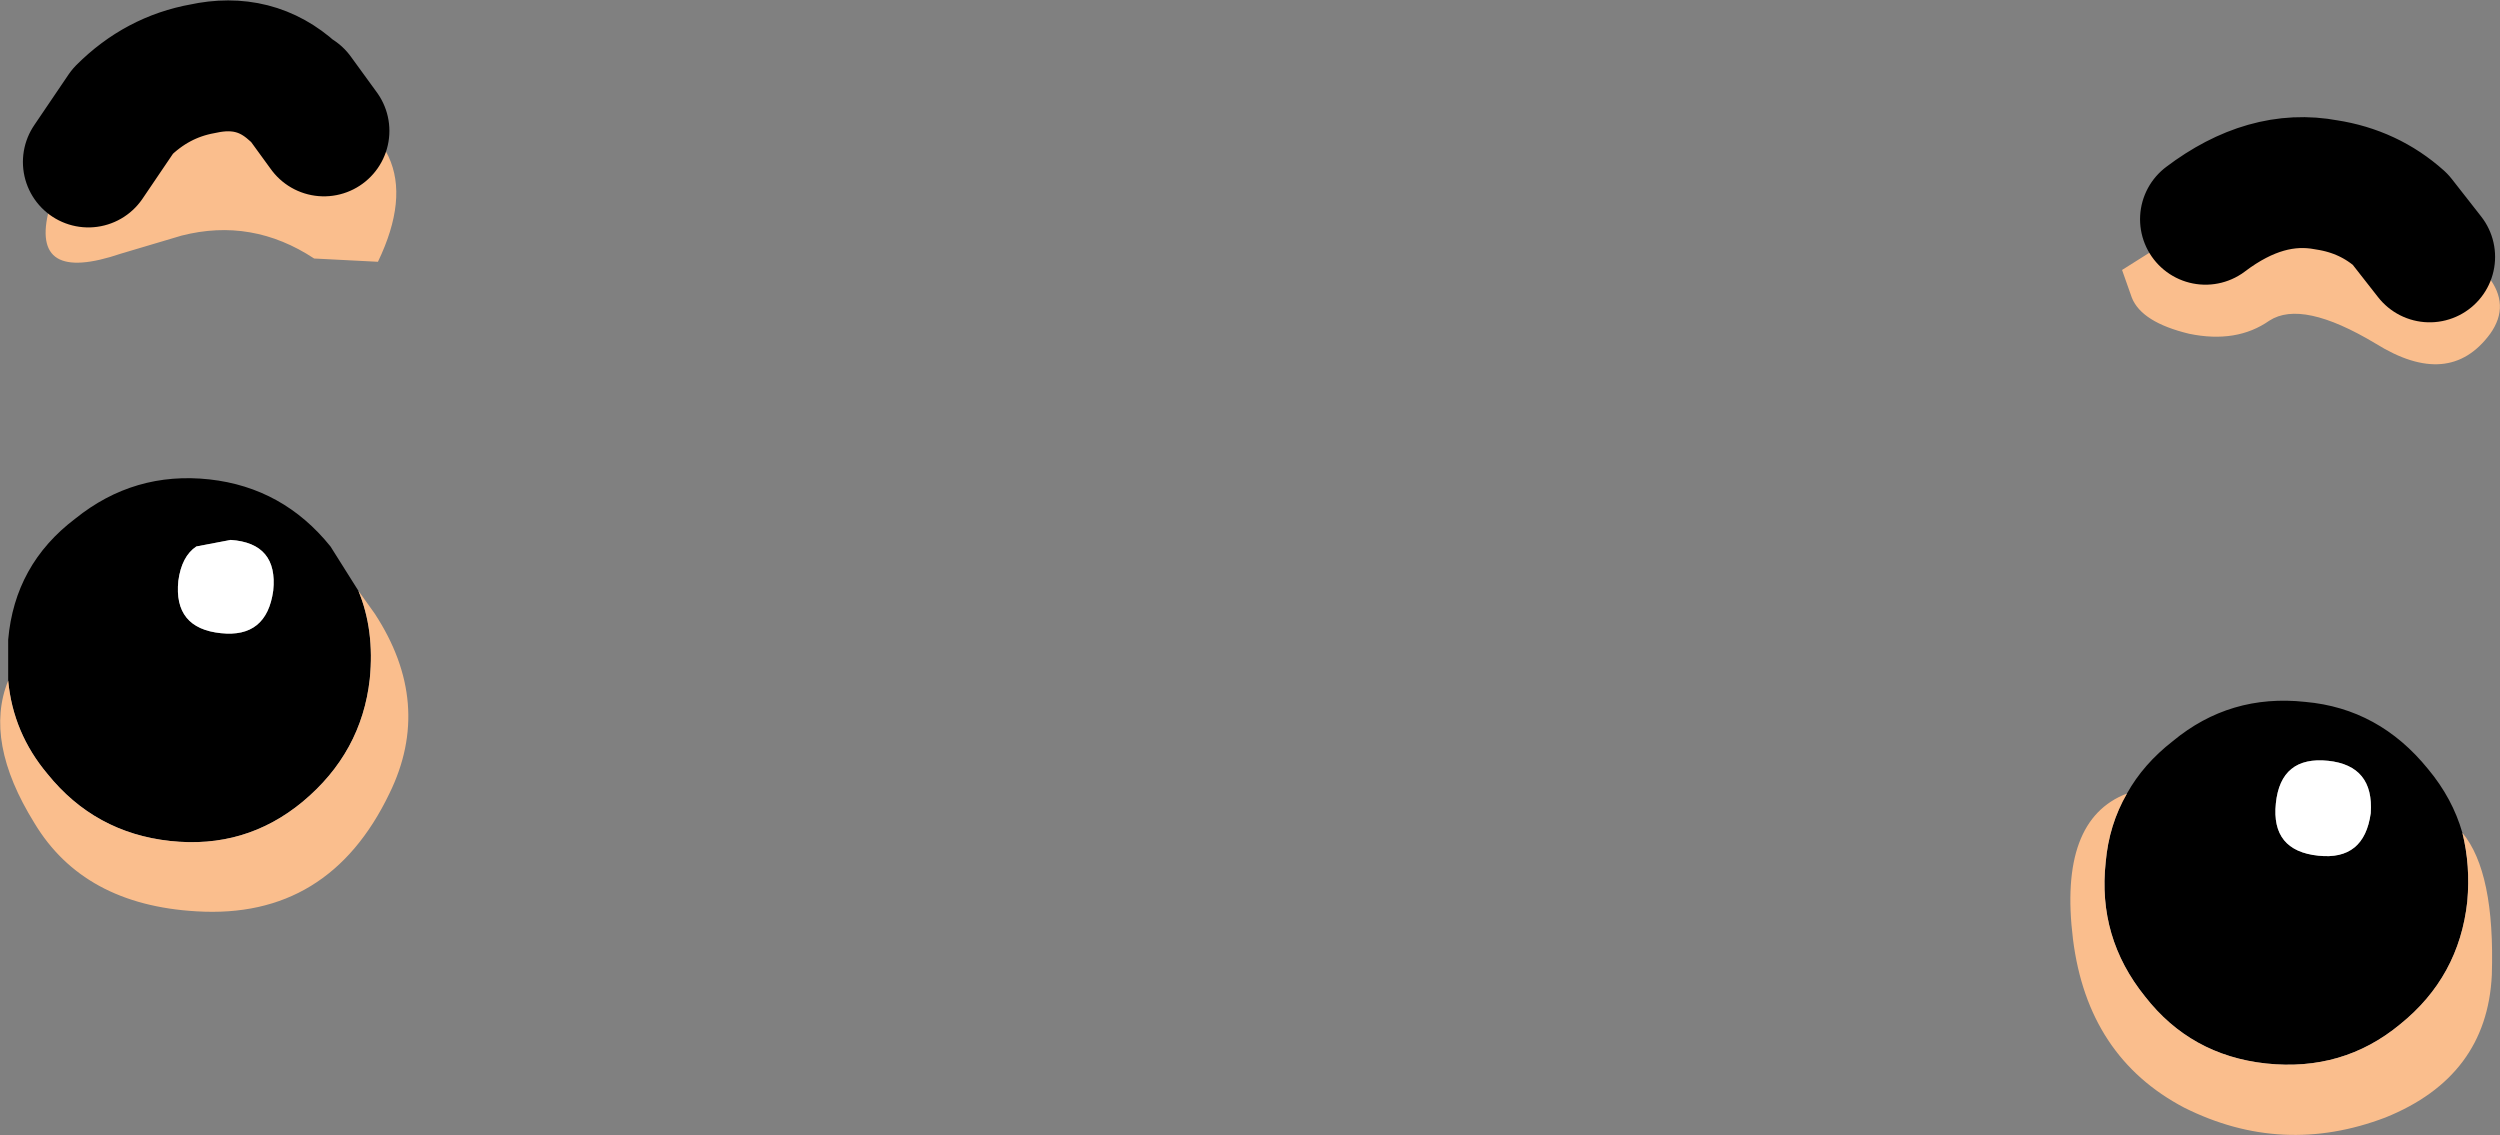
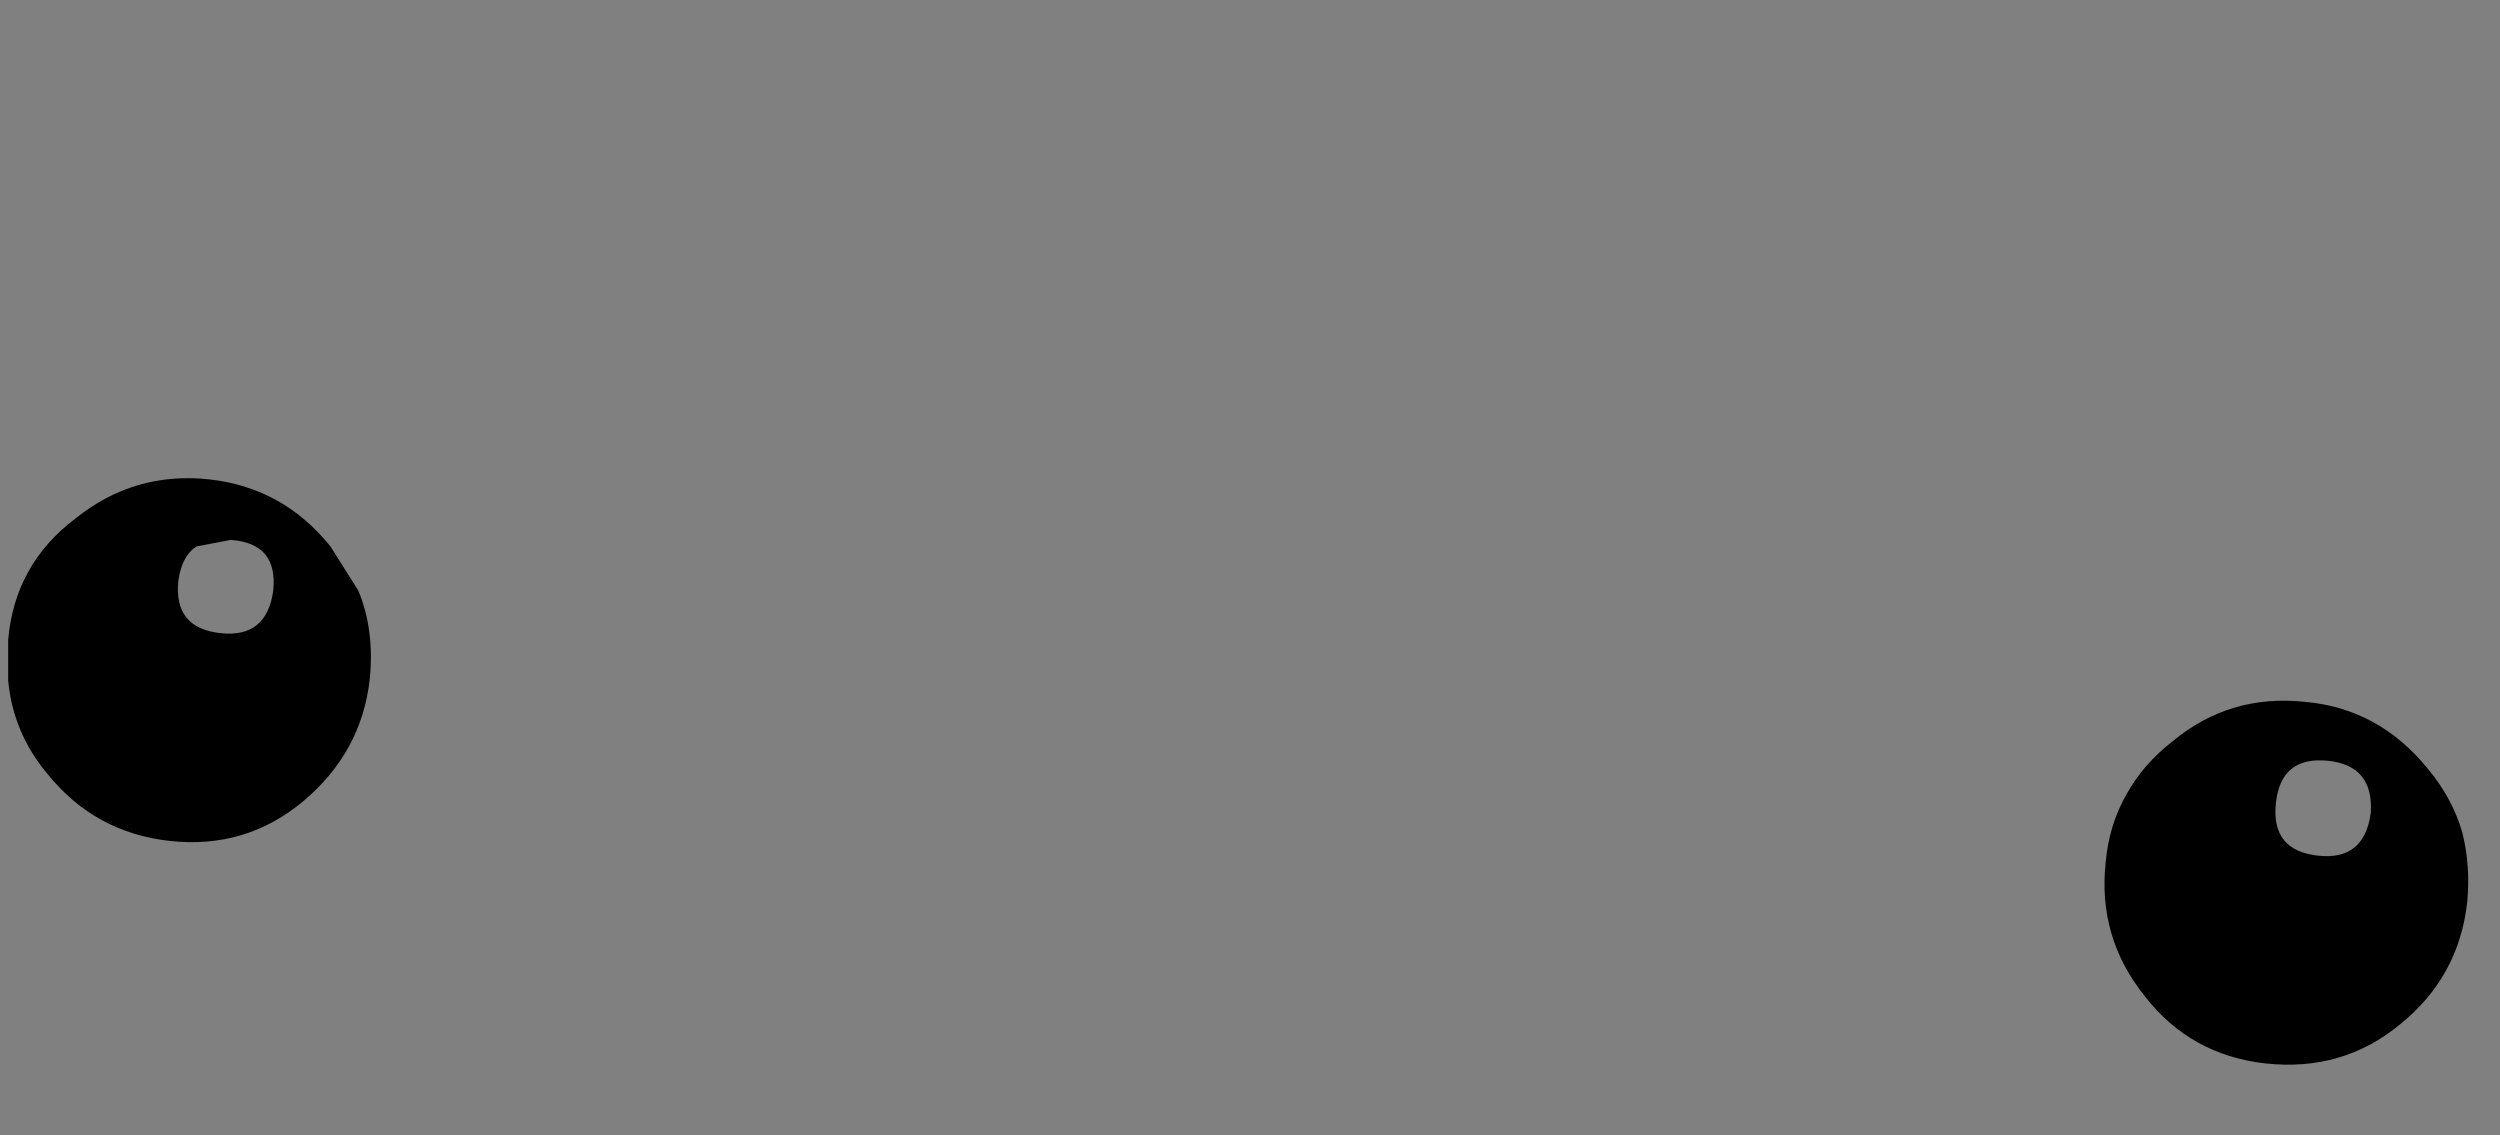
<svg xmlns="http://www.w3.org/2000/svg" height="34.7px" width="76.4px">
  <rect width="100%" height="100%" fill="#808080" stroke="none" />
  <g transform="matrix(1.0, 0.0, 0.0, 1.0, 38.65, 15.7)">
    <path d="M26.35 8.55 Q26.85 7.65 27.75 6.95 29.5 5.5 31.8 5.75 34.05 5.95 35.55 7.8 36.3 8.7 36.6 9.75 36.85 10.75 36.75 11.85 36.5 14.15 34.7 15.6 32.95 17.05 30.6 16.8 28.3 16.55 26.9 14.75 25.45 12.95 25.7 10.65 25.8 9.5 26.35 8.55 M33.8 9.15 Q33.9 7.7 32.5 7.55 31.05 7.4 30.9 8.85 30.75 10.3 32.2 10.45 33.6 10.6 33.8 9.15 M-38.4 5.1 L-38.4 3.85 Q-38.2 1.55 -36.35 0.15 -34.55 -1.3 -32.25 -1.05 -30.0 -0.8 -28.55 1.0 L-27.7 2.35 Q-27.2 3.55 -27.35 5.05 -27.6 7.3 -29.4 8.8 -31.15 10.25 -33.45 10.0 -35.75 9.75 -37.2 7.95 -38.25 6.7 -38.4 5.1 M-33.2 2.05 Q-33.35 3.5 -31.9 3.65 -30.5 3.8 -30.3 2.35 -30.15 0.9 -31.6 0.8 L-32.65 1.0 Q-33.1 1.3 -33.2 2.05" fill="#000000" fill-rule="evenodd" stroke="none" />
-     <path d="M33.8 9.15 Q33.6 10.6 32.2 10.45 30.75 10.3 30.9 8.85 31.05 7.4 32.5 7.55 33.9 7.7 33.8 9.15 M-33.2 2.05 Q-33.1 1.3 -32.65 1.0 L-31.6 0.8 Q-30.15 0.9 -30.3 2.35 -30.5 3.8 -31.9 3.65 -33.35 3.5 -33.2 2.05" fill="#ffffff" fill-rule="evenodd" stroke="none" />
-     <path d="M34.7 -9.0 Q38.7 -7.25 37.45 -5.5 36.2 -3.8 33.95 -5.2 31.7 -6.55 30.7 -5.9 29.7 -5.2 28.25 -5.5 26.8 -5.85 26.5 -6.6 L26.2 -7.45 27.55 -8.3 28.75 -9.0 34.3 -9.15 34.7 -9.0 35.6 -7.85 34.7 -9.0 M36.6 9.75 Q37.6 10.95 37.5 14.1 37.35 17.2 34.25 18.45 31.1 19.65 28.1 18.15 25.15 16.6 24.7 13.0 24.25 9.35 26.35 8.55 25.8 9.5 25.7 10.65 25.45 12.95 26.9 14.75 28.3 16.55 30.6 16.8 32.95 17.05 34.7 15.6 36.5 14.15 36.75 11.85 36.85 10.75 36.6 9.75 M-29.7 -12.9 L-29.55 -12.8 -29.5 -12.85 Q-25.25 -11.55 -27.1 -7.7 L-29.05 -7.8 Q-30.95 -9.05 -33.1 -8.5 L-34.95 -7.95 Q-37.75 -7.0 -37.15 -9.3 L-36.55 -10.9 -34.9 -12.3 Q-32.55 -13.75 -29.7 -12.9 M-28.75 -11.7 L-29.55 -12.8 -28.75 -11.7 M-35.95 -10.75 L-34.9 -12.3 -35.95 -10.75 M-27.7 2.35 L-27.2 3.05 Q-25.4 5.8 -26.75 8.55 -28.6 12.4 -32.65 12.15 -36.1 11.95 -37.6 9.45 -39.15 6.95 -38.4 5.1 -38.25 6.7 -37.2 7.95 -35.75 9.75 -33.45 10.0 -31.15 10.25 -29.4 8.8 -27.6 7.3 -27.35 5.05 -27.2 3.55 -27.7 2.35" fill="#fabe8d" fill-rule="evenodd" stroke="none" />
-     <path d="M34.7 -9.0 L35.6 -7.85 M28.75 -9.0 Q30.6 -10.4 32.45 -10.05 33.75 -9.85 34.7 -9.0 M-29.7 -12.9 L-29.55 -12.8 -28.75 -11.7 M-34.9 -12.3 Q-33.85 -13.35 -32.45 -13.6 -30.85 -13.95 -29.7 -12.9 M-34.9 -12.3 L-35.95 -10.75" fill="none" stroke="#000000" stroke-linecap="round" stroke-linejoin="round" stroke-width="4.0" />
  </g>
</svg>